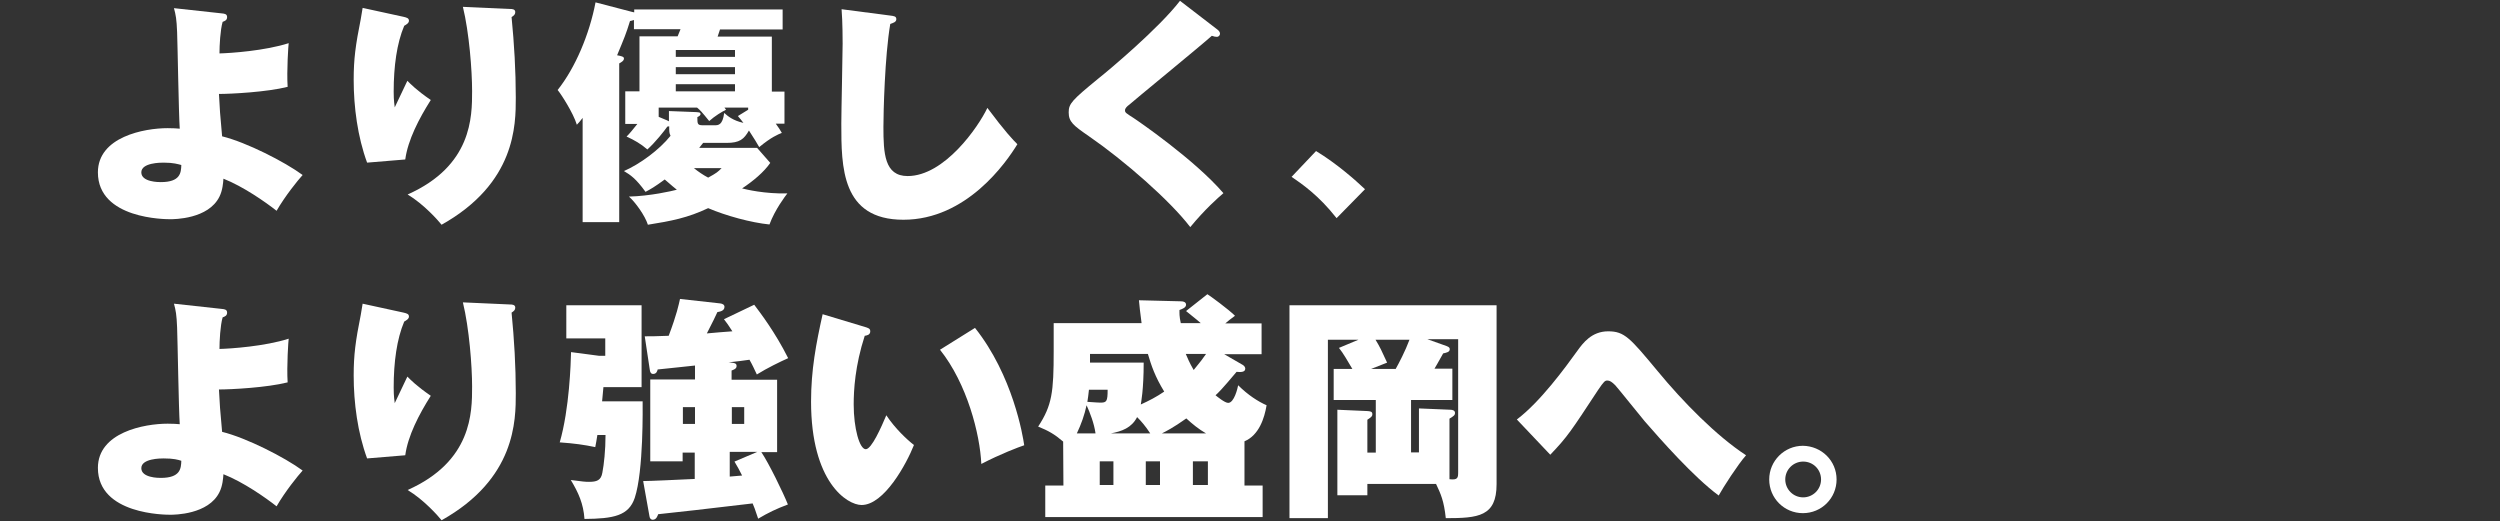
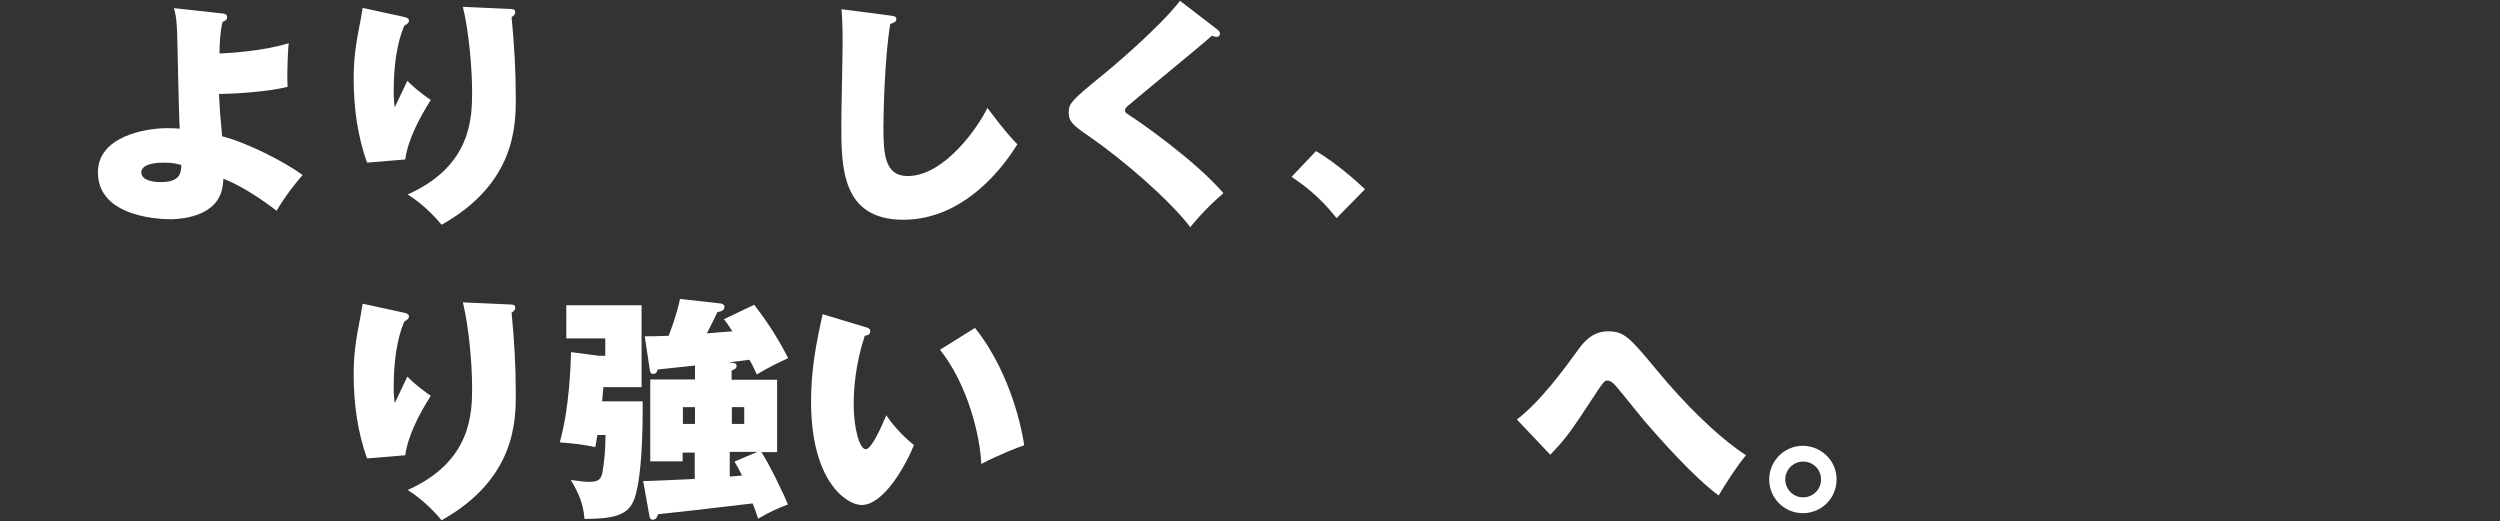
<svg xmlns="http://www.w3.org/2000/svg" version="1.1" id="レイヤー_1" x="0px" y="0px" viewBox="0 0 950 198" style="enable-background:new 0 0 950 198;" xml:space="preserve">
  <rect x="0" y="0" width="950" height="198" fill="#333333" stroke="none" />
  <style type="text/css">
	.st0{fill:#FFFFFF;}
	.st1{fill:none;}
</style>
  <g>
    <path class="st0" d="M84.4,5.1c0.9,0.1,1.9,0.2,1.9,1.4S85.4,8,84.6,8.3c-0.9,3.1-1.2,9-1.2,12c4.2-0.1,17.3-1,26.3-3.9   c-0.1,0.5-0.8,10.4-0.4,16.6c-7.9,2-21.5,2.7-26.1,2.7c0.3,6.2,0.4,7.1,1.2,16.1c9.3,2.3,23.8,9.7,30.6,14.7   c-1.9,2.1-6.6,7.9-9.9,13.6c-4.2-3.3-12.6-9.2-20.2-12.2c-0.1,1.5-0.3,4.4-1.5,6.8c-4.2,8.6-17.3,8.6-18.7,8.6   c-1.7,0-27.5,0-27.5-17.8c0-13.5,17.6-16.8,26.5-16.8c2,0,3.6,0.1,4.6,0.2c-0.4-5.8-0.8-31.5-1-36.7c-0.2-5-0.5-6.5-1.2-9.1   L84.4,5.1z M62.2,61.8c-1.1,0-8.5,0-8.5,3.7c0,3.7,6.6,3.7,7.4,3.7c7.5,0,7.7-3.6,7.8-6.5C67.7,62.4,66,61.8,62.2,61.8z" />
    <path class="st0" d="M153.4,6.4c1.2,0.3,2,0.5,2,1.5c0,0.9-1.1,1.5-1.8,1.9c-2.8,6.6-4,15.4-4,25c0,1.2,0,3.1,0.4,6   c0.5-1,3.2-6.7,4.8-10.1c1.2,1.2,3.5,3.6,8.9,7.3c-4.5,7.1-8.7,15.2-9.7,22.6l-14.5,1.2c-3.6-9.8-5.1-21.1-5.1-31.5   c0-7.9,0.7-13.1,2.7-23.1c0.4-2.3,0.5-2.9,0.7-4.2L153.4,6.4z M193.8,3.4c0.9,0,2,0.1,2,1.2c0,0.9-0.5,1.3-1.4,1.9   c1,10.2,1.6,20.4,1.6,30.6c0,10.4,0,32.5-28.2,48.3c-1.2-1.5-6.6-7.7-12.9-11.5c24.5-10.9,24.5-29.5,24.5-39.3   c0-7.8-1.1-22.2-3.5-32L193.8,3.4z" />
-     <path class="st0" d="M267.2,54.3c-0.7,0.9-1,1.2-1.5,1.9h22l5,5.7c-2.4,3.5-6.5,6.9-10.7,9.7c1.6,0.4,8.5,2.1,17.2,1.9   c-0.7,0.9-4.7,6.1-6.8,11.8c-7-0.7-16.5-3.3-23.3-6.2c-7.8,3.7-14.1,4.9-22.9,6.3c-1.1-3.5-4.8-8.6-7.2-10.7   c8.1-0.2,16.3-2.1,18.2-2.6c-2.5-2-3.7-3.2-4.6-3.9c-3.8,2.8-5.4,3.7-7.3,4.7c-3.7-5.1-5.7-6.4-8.2-7.9c6-2.6,13.5-8.1,17.7-13.4   c-0.5-1.1-0.5-1.6-0.5-3.6c-0.3,0-0.4,0.1-0.7,0.1c-1.2,1.7-4.5,5.9-7.6,8.7c-2.4-2.1-5-3.6-7.9-4.9c1.2-1.2,2.1-2.3,4.1-4.8h-4.6   V34.7h5.4V13.8h14.5l1.1-2.7h-17.7V7.6c-0.9,0.3-1.1,0.3-1.5,0.4c-1.5,4.9-2.2,6.5-4.9,13c1.5,0.3,2.6,0.5,2.6,1.2   c0,0.9-0.9,1.4-1.8,1.9v60.3h-13.9V44.8c-1.1,1.4-1.3,1.7-2.2,2.6c-1.4-4.6-6.1-11.8-7.3-13.2c6.7-8.4,12.1-21.2,14.4-33.3   l13.8,3.6c0.3,0.1,0.5,0.1,0.9,0.2V3.6h56.4v7.6h-23.8l-0.9,2.7h20.6v20.9h4.8V47h-3.3c1.2,1.6,1.5,2.2,2.3,3.5   c-1.5,0.6-4,1.6-8.6,5.4c-0.9-1.6-1.7-2.9-3.9-6.3c-1.9,3.3-3.5,4.7-8.5,4.7C276.1,54.3,267.2,54.3,267.2,54.3z M284.3,41.7v-0.8   h-9l0.6,0.8c-1.5,0.7-4.3,2.4-6.4,4.3c-3-3.7-3.4-4.1-4.6-5.1h-14.6v3.5l3.1,1.3c0.3,0.1,0.5,0.3,0.8,0.4v-3.9l10.4,0.4   c1.1,0.1,1.6,0.1,1.6,0.8c0,0.2-0.2,0.7-1.2,1.1c0,2.5,0,3.1,2,3.1h4.6c1.3,0,3,0,3.6-4.7c1.3,1.2,3.3,2.9,7.3,3.8   c-0.7-1-1.1-1.4-2.1-2.6L284.3,41.7z M256.8,21.6h22.5V19h-22.5V21.6z M279.3,25.5h-22.5v2.7h22.5V25.5z M279.3,32h-22.5v2.7h22.5   V32z M263.7,63.9c1.6,1.3,3.5,2.6,5.4,3.6c3.3-1.8,3.7-2.2,5.1-3.6H263.7z" />
    <path class="st0" d="M338.2,5.9c1.6,0.2,2.4,0.3,2.4,1.4s-1.2,1.4-2.3,1.8c-2.1,12.3-2.6,33.8-2.6,39.1c0,10.1,0.4,18.7,9.2,18.7   c14,0,26.9-18.7,30.3-25.9c6.8,9.1,9.7,12.1,11.4,13.8c-4.2,6.9-19.3,28.7-43.3,28.7c-23.6,0-23.6-20.1-23.6-36.5   c0-4.8,0.5-26.1,0.5-30.4c0-0.9,0-8.3-0.4-13.1L338.2,5.9z" />
    <path class="st0" d="M462.7,11.3c0.5,0.4,0.9,0.9,0.9,1.5c0,0.5-0.4,1.2-1.2,1.2c-0.5,0-1.1-0.1-1.9-0.4   c-4.1,3.7-30.5,25.3-31.4,26.2c-0.7,0.5-1.6,1.3-1.6,2.1c0,0.9,0.4,1.1,3.2,2.9c1.4,0.9,23.2,15.8,34.2,28.6   c-2,1.7-7.1,6.2-12.6,12.9c-7.7-10.1-25.1-25.3-38.6-34.6c-5.8-4-7.6-5.4-7.6-9c0-3.3,1.2-4.6,11.2-12.8   c4.3-3.4,23.1-19.2,31.1-29.6L462.7,11.3z" />
    <path class="st0" d="M500.1,57.4c7.9,4.8,14.9,11,18.6,14.5l-10.8,11c-6.8-8.7-13.3-13.1-17.1-15.7L500.1,57.4z" />
-     <path class="st0" d="M84.4,117.4c0.9,0.1,1.9,0.2,1.9,1.4c0,1.2-0.9,1.5-1.7,1.8c-0.9,3.1-1.2,9-1.2,12c4.2-0.1,17.3-1,26.3-3.9   c-0.1,0.5-0.8,10.4-0.4,16.6c-7.9,2-21.5,2.7-26.1,2.7c0.3,6.2,0.4,7.1,1.2,16.1c9.3,2.3,23.8,9.7,30.6,14.7   c-1.9,2.1-6.6,7.9-9.9,13.6c-4.2-3.3-12.6-9.2-20.2-12.2c-0.1,1.5-0.3,4.4-1.5,6.8c-4.2,8.6-17.3,8.6-18.7,8.6   c-1.7,0-27.5,0-27.5-17.8c0-13.5,17.6-16.8,26.5-16.8c2,0,3.6,0.1,4.6,0.2c-0.4-5.8-0.8-31.5-1-36.7c-0.2-5-0.5-6.5-1.2-9.1   L84.4,117.4z M62.2,174.2c-1.1,0-8.5,0-8.5,3.7s6.6,3.7,7.4,3.7c7.5,0,7.7-3.6,7.8-6.5C67.7,174.7,66,174.2,62.2,174.2z" />
    <path class="st0" d="M153.4,118.8c1.2,0.3,2,0.5,2,1.5c0,0.9-1.1,1.5-1.8,1.9c-2.8,6.6-4,15.4-4,25c0,1.2,0,3.1,0.4,6   c0.5-1,3.2-6.7,4.8-10.1c1.2,1.2,3.5,3.6,8.9,7.3c-4.5,7.1-8.7,15.2-9.7,22.6l-14.5,1.2c-3.6-9.8-5.1-21.1-5.1-31.5   c0-7.9,0.7-13.1,2.7-23.1c0.4-2.3,0.5-2.9,0.7-4.2L153.4,118.8z M193.8,115.7c0.9,0,2,0.1,2,1.2c0,0.9-0.5,1.3-1.4,1.9   c1,10.2,1.6,20.4,1.6,30.6c0,10.4,0,32.5-28.2,48.3c-1.2-1.5-6.6-7.7-12.9-11.5c24.5-10.9,24.5-29.5,24.5-39.3   c0-7.8-1.1-22.2-3.5-32L193.8,115.7z" />
    <path class="st0" d="M244.2,152.5c0,1.8,0.4,26.5-3,36.7c-2.3,6.8-8,7.9-19.1,8c-0.4-5.8-2.3-10-5.2-14.8c4.7,0.6,5.3,0.7,6.9,0.7   c2.9,0,4.6-0.5,5.1-3.5c0.6-3.1,1.2-8.5,1.2-14.3H227c-0.3,1.9-0.5,3.1-0.8,4.6c-4.3-0.9-7.9-1.4-13.5-1.8   c3.7-12.8,4.2-30.2,4.3-34.3l10.6,1.4h2.4v-6.6h-14.8V116h28.6v31.1h-14.5c-0.2,1.7-0.2,2.7-0.5,5.4L244.2,152.5L244.2,152.5z    M286.6,115.8c2.1,2.8,7.9,10.3,12.9,20.3c-3.1,1.4-7.9,3.7-11.9,6.2c-1.1-2.3-1.6-3.5-2.8-5.6c-2.4,0.4-4,0.5-7.9,1   c2.3,0.2,3,0.3,3,1.4c0,1.1-1.2,1.4-1.9,1.7v3.5h17.3v27.5h-6c2.8,4.1,8.3,15.4,10.1,19.9c-4.5,1.7-7.4,3.1-11.3,5.4   c-1.3-3.9-1.5-4.4-2.1-5.8c-12.2,1.5-33.7,3.9-35.9,4.1c-0.3,0.8-0.7,2.1-2.1,2.1c-0.5,0-1.1-0.4-1.2-1.3l-2.4-13.4   c2.8,0,13.1-0.5,19.6-0.8v-10h-4.6v3.3h-12.3v-31.1h17v-5.3c-3,0.3-10,1.1-14.2,1.5c-0.1,0.5-0.4,1.7-1.7,1.7   c-0.8,0-1.2-0.6-1.3-1.7l-1.9-12.6c2.3,0,4.1,0,9.1-0.2c3.1-8.2,3.8-11.8,4.3-14l15.3,1.7c0.7,0.1,1.6,0.4,1.6,1.3   c0,1.5-1.6,1.8-2.7,2c-1.1,2.3-1.3,2.9-4,8.1c1.6-0.2,8.4-0.7,9.7-0.8c-1.3-2.1-2.2-3.3-3.2-4.6L286.6,115.8z M259.5,154.7v6.4h4.6   v-6.4H259.5z M287.8,171.7h-10.5v9.4c1-0.1,3.8-0.3,4.7-0.4c-1.1-2.2-1.7-3.3-2.9-5.3L287.8,171.7z M278.1,154.7v6.4h4.7v-6.4   H278.1z" />
    <path class="st0" d="M329.2,124.4c1.2,0.4,1.5,0.7,1.5,1.5c0,1.4-1.4,1.6-2.1,1.7c-3.7,11.4-4.2,20.7-4.2,26.1c0,9,2.2,17,4.6,17   c2.2,0,5.9-8.4,7.8-12.9c3.3,5,7.9,9.3,10.5,11.3c-2.8,7.1-11.3,22.8-19.9,22.8c-5.5,0-19.2-8.7-19.2-39.3c0-12,1.9-22,4.4-33.2   L329.2,124.4z M370.5,124.6c14.4,18.1,18.2,41,18.7,44.6c-2.1,0.7-9,3.3-16.3,7.1c-0.5-11.3-5.4-30.5-15.7-43.4L370.5,124.6z" />
-     <path class="st0" d="M404,167.8c-3.4-2.9-5.6-4.1-9.5-5.7c5.3-8.1,5.9-13.1,5.9-28.7v-10.6h33.4c-0.6-4.4-0.8-6.6-1-8.7l16,0.4   c1.1,0,1.9,0.4,1.9,1.3c0,1.1-1.4,1.6-2.5,2c0,1.2-0.1,2.3,0.5,5h7.6c-1-0.9-1.4-1.2-5.6-4.6l8.1-6.4c1,0.6,8,5.7,10.5,8.2   c-1.6,1.2-2.6,1.9-3.7,2.9h13.8v11.7h-14.2l7.1,4.1c0.6,0.4,0.9,0.9,0.9,1.4c0,1.5-2.1,1.3-3.3,1.2c-5.8,6.9-6.9,7.9-8,8.9   c0.5,0.4,3.5,2.9,4.8,2.9c2.3,0,3.6-5.6,3.8-6.7c3.7,3.7,7.6,6.2,10.8,7.6c-0.8,4.9-2.9,11.4-8.4,13.7v16.8h6.9v12h-82.6v-12h6.9   L404,167.8L404,167.8z M416.3,164.7c-0.5-3.7-2.1-7.9-3.4-10.7c-0.8,3.7-2,7.1-3.7,10.7H416.3z M413.8,148.1   c-0.2,2.1-0.4,3.2-0.6,4.6c3.2,0.2,4.1,0.3,4.9,0.3c2.4,0,2.8-0.4,2.8-4.9L413.8,148.1L413.8,148.1z M434.6,137.8   c0,10.4-1,15.2-1.1,15.9c3.1-1.4,6-2.9,8.9-4.9c-3.5-5.7-4.9-9.9-6.2-14.3h-22v3.3H434.6z M417.9,184.3h5.2v-9h-5.2V184.3z    M437.1,164.7c-1.9-2.9-3.4-4.6-5-6.2c-2.1,4.1-5.8,5.4-10,6.2H437.1z M435.4,175.3v9h5.4v-9H435.4z M458.3,164.7   c-2.9-1.7-5.1-3.5-7.5-5.7c-4.9,3.5-7.9,5-9.3,5.7H458.3z M450.6,134.5c0.7,1.6,1.3,3.2,3,6.1c2.4-2.9,3.7-4.6,4.7-6.1H450.6z    M453.3,175.3v9h5.7v-9H453.3z" />
-     <path class="st0" d="M506.8,152v-11.8h7.1c-1.8-3-3.4-5.9-5.1-8l7.4-3.1h-11.6v67.8H490V116h78.7v68c0,12.3-7,12.9-19.3,12.9   c-0.7-6.6-1.9-9.2-3.7-13h-26.1v4.3h-11.4v-32.5l11.4,0.5c1,0.1,1.9,0.1,1.9,1.2c0,0.8-0.4,1.1-1.9,2.1V172h3.2v-20H506.8z    M530.3,140.3c1.3-2.3,3.7-6.9,5.3-11.2h-12.9c1.7,2.8,2.3,4.1,4.4,8.7l-6.1,2.4h9.3V140.3z M536.2,152v19.9h3v-16.7l11.9,0.5   c0.9,0,1.8,0.3,1.8,1.2s-0.5,1.2-2.1,2.2v23c3.2,0.4,3.3-0.6,3.3-2.7v-50.5h-11.7l7.3,2.6c1.1,0.4,1.2,0.8,1.2,1.2   c0,1.1-1.2,1.3-2.5,1.6c-2.4,4.4-2.7,4.7-3.3,5.8h6.8V152H536.2z" />
    <path class="st0" d="M576.4,159.4c8.9-6.7,18.4-19.7,23-26.1c2.1-2.9,5.4-7.4,11.7-7.4c6.2,0,8.3,2.5,18.7,15   c9.7,11.8,22.5,24.8,33.7,32.1c-3.1,3.5-8.7,12.2-10.4,15.3c-9.5-7-22.1-21.3-28.1-28.2c-1.8-2.1-9.5-11.8-11.2-13.7   c-1.3-1.3-2.1-1.8-3-1.8s-1.3,0.3-3.6,3.7c-10.2,15.5-11.5,17.6-18.1,24.5L576.4,159.4z" />
    <path class="st0" d="M697.9,182.2c0,7.1-5.7,12.8-12.8,12.8s-12.8-5.7-12.8-12.8s5.8-12.8,12.8-12.8   C692.2,169.5,697.9,175.1,697.9,182.2z M678.4,182.2c0,3.7,3,6.8,6.8,6.8c3.7,0,6.8-3,6.8-6.8s-3-6.8-6.8-6.8   C681.5,175.4,678.4,178.4,678.4,182.2z" />
  </g>
-   <rect class="st1" width="950" height="198" />
</svg>